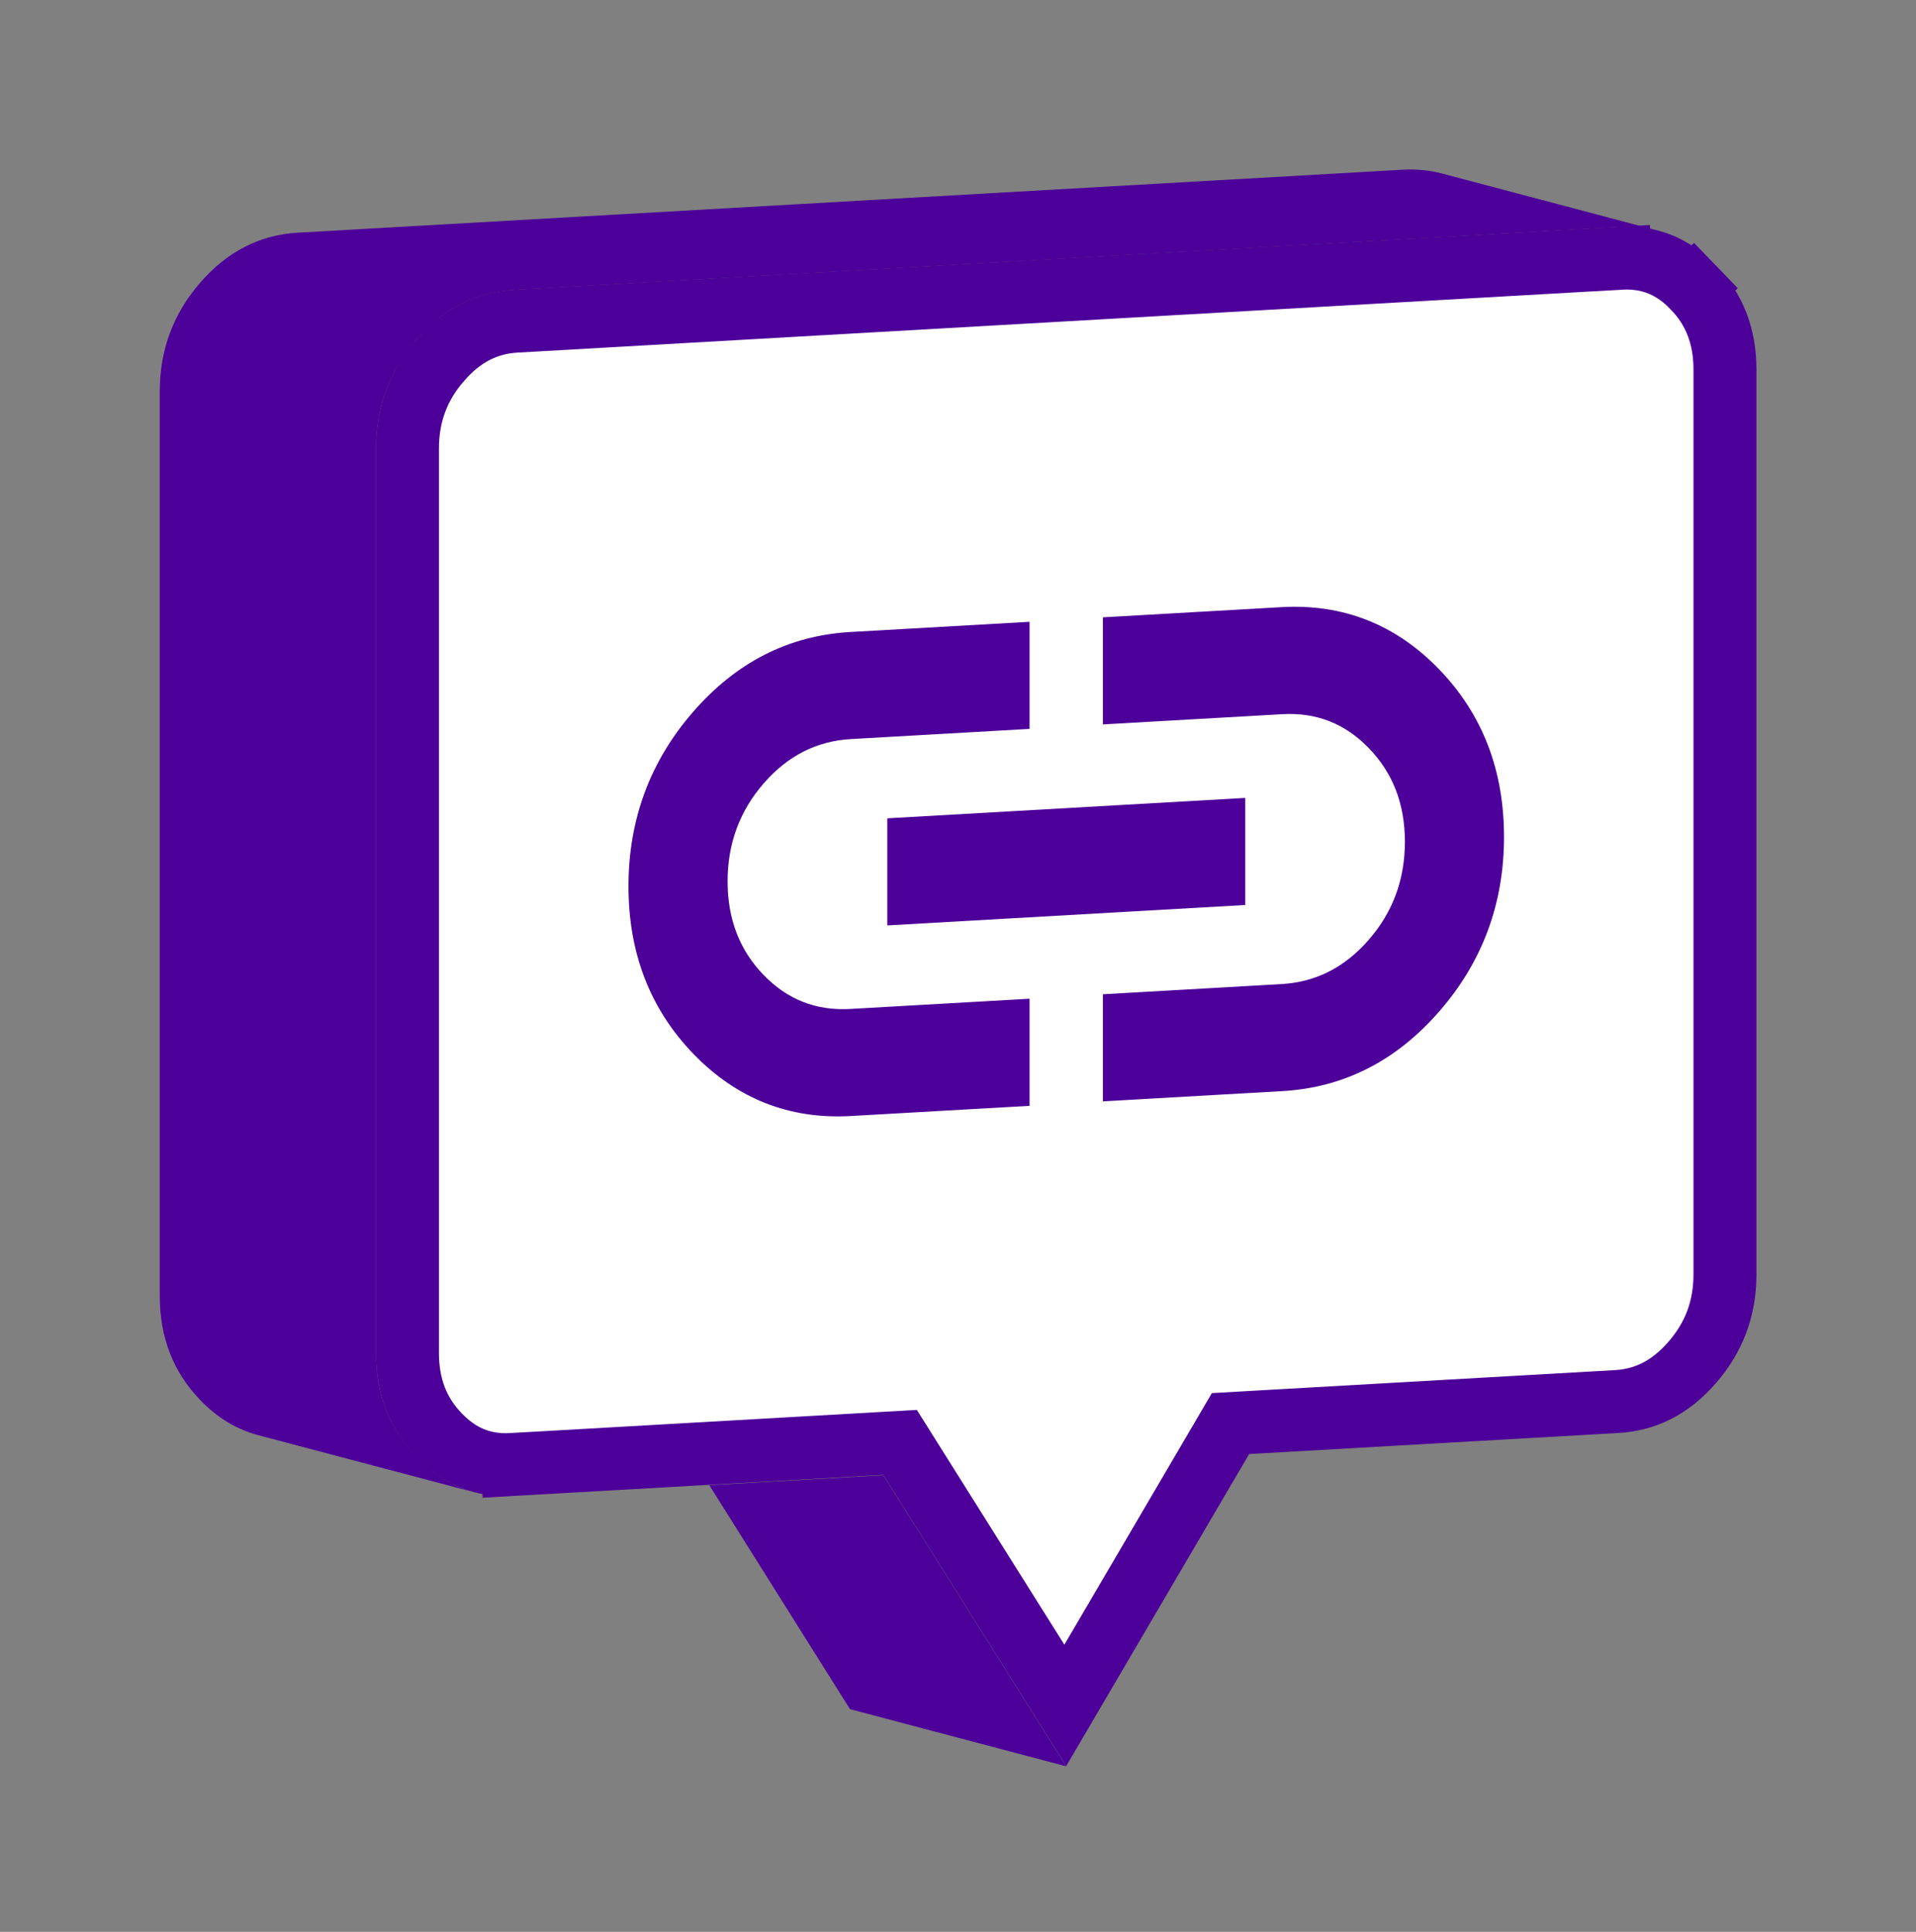
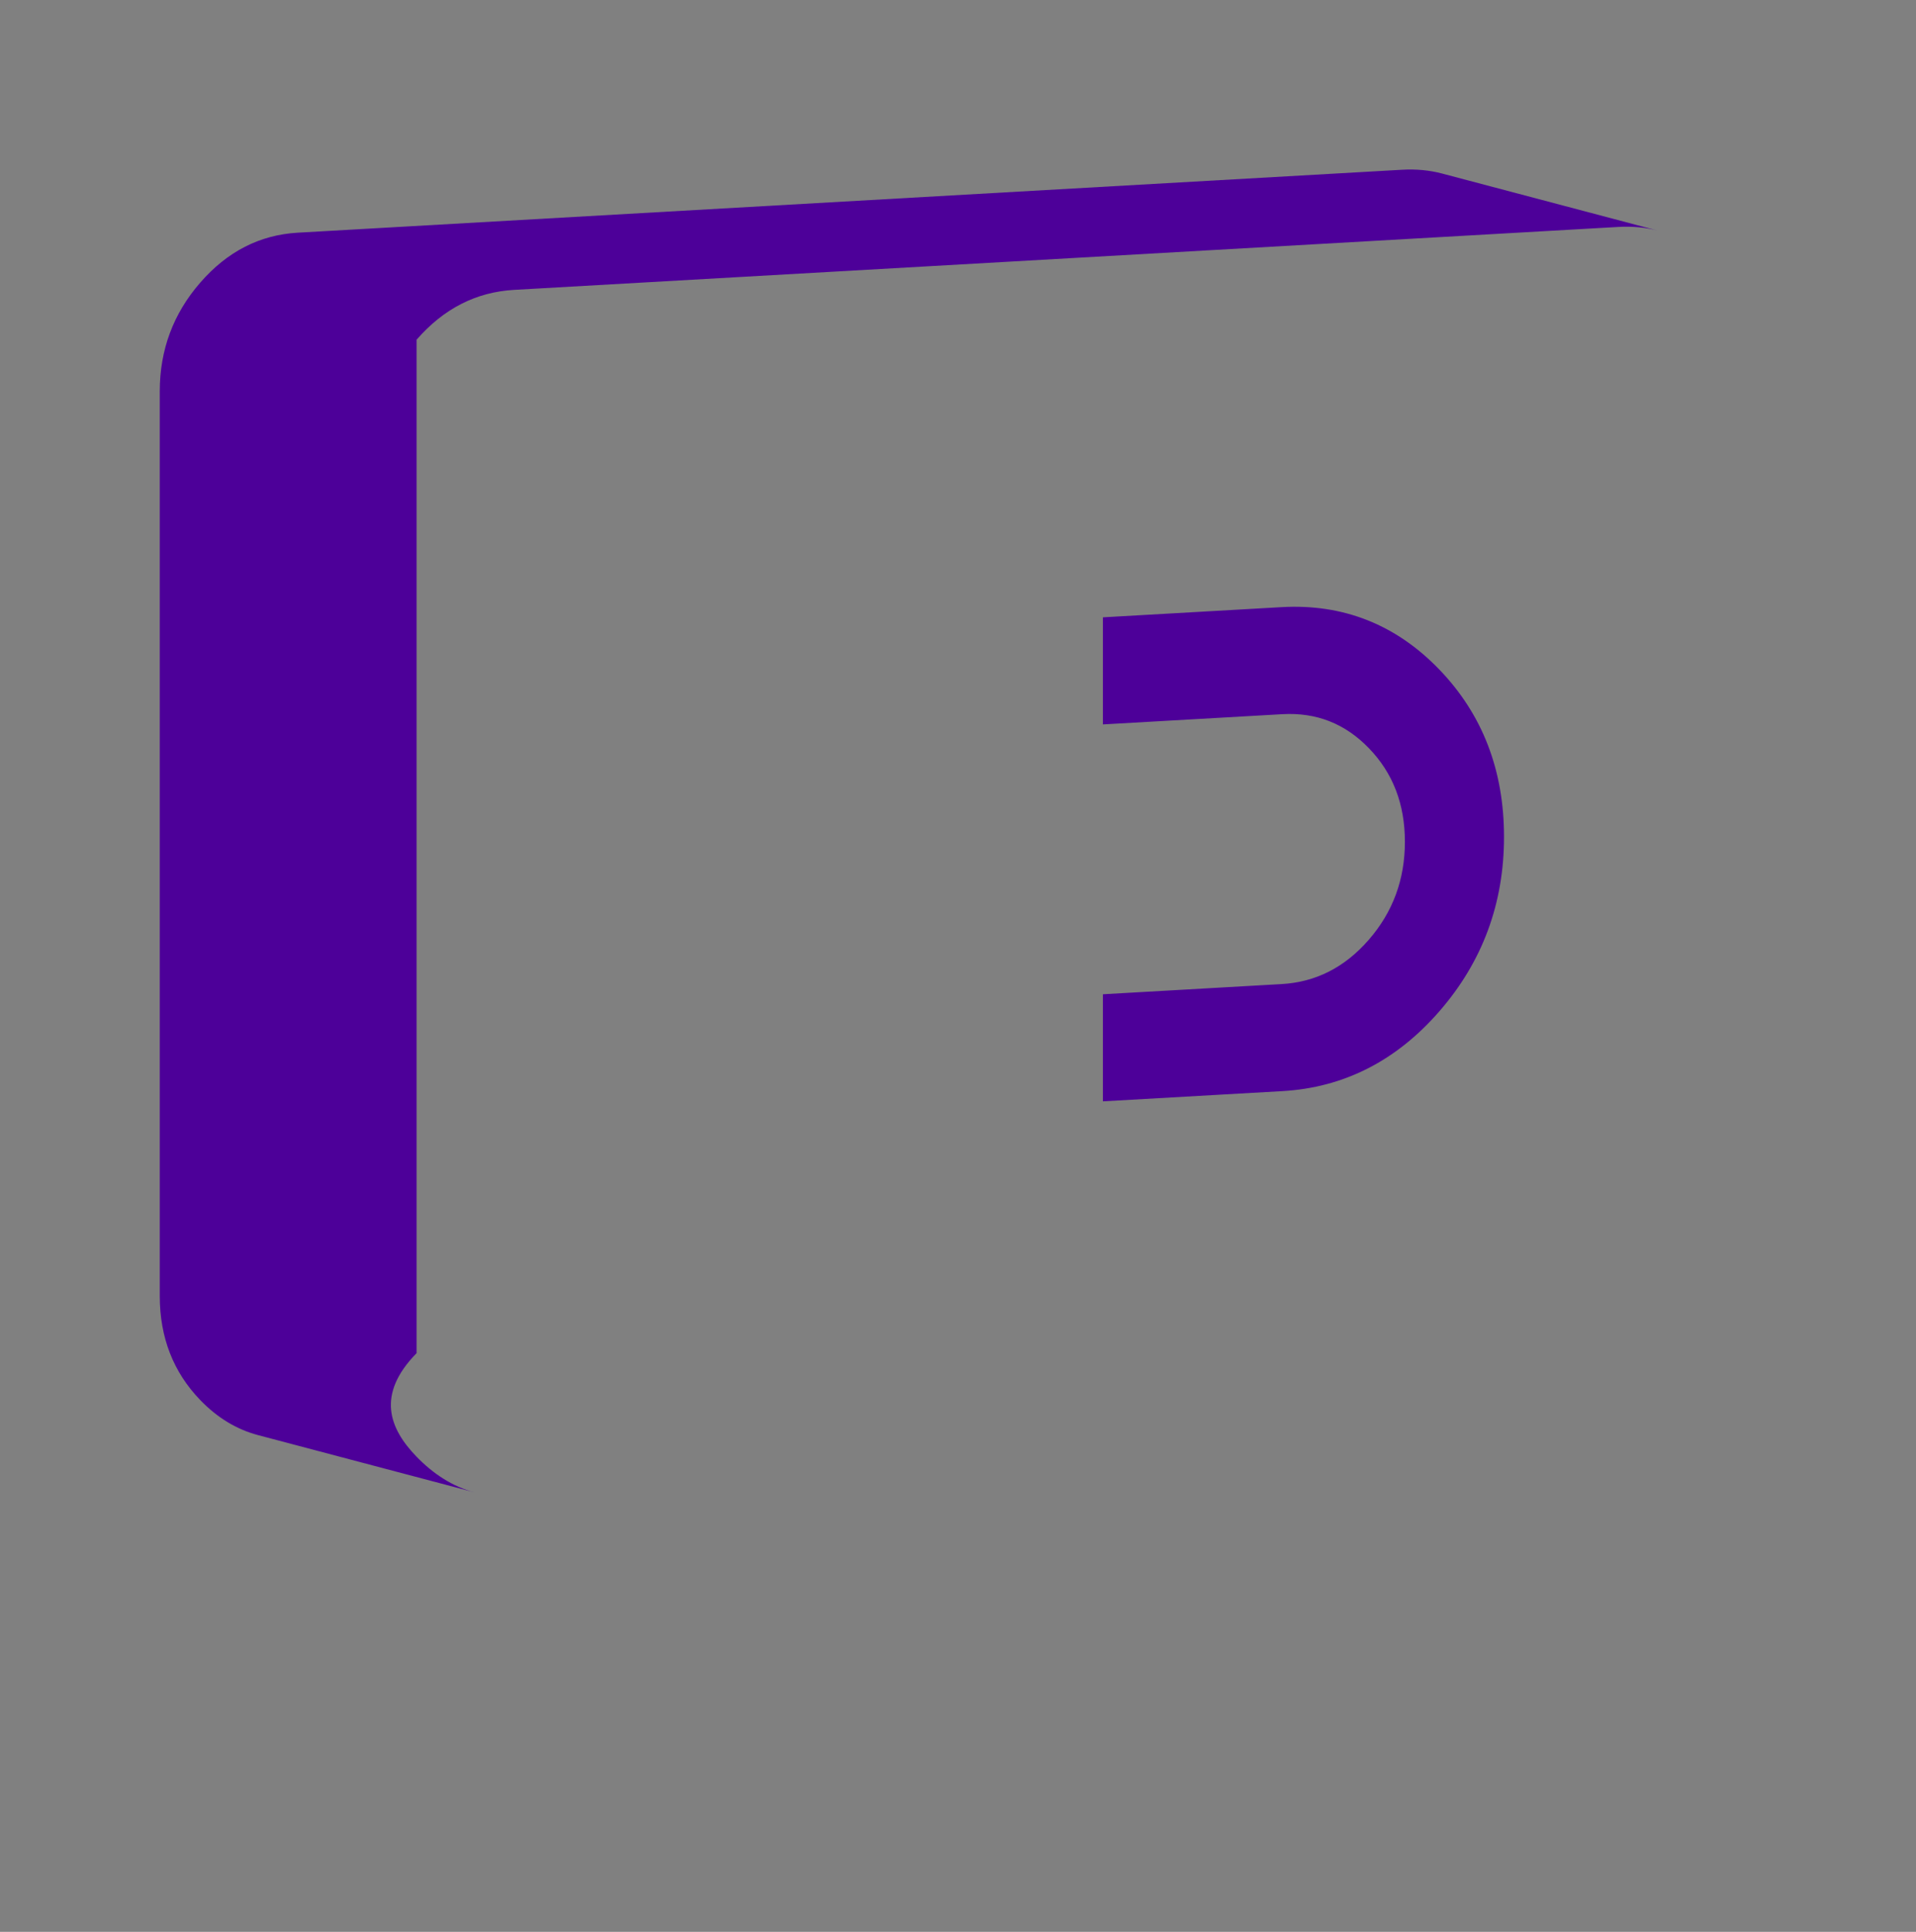
<svg xmlns="http://www.w3.org/2000/svg" width="120" height="121" viewBox="0 0 120 121" fill="none">
  <rect x="0" y="0" width="120" height="121" fill="#808080" stroke="none" />
-   <path d="M103.352 16.349L103.352 16.349C104.307 16.601 105.203 17.126 106.049 18.002L107.467 16.632L106.049 18.002C107.362 19.361 108.035 21.034 108.035 23.157V79.817C108.035 81.942 107.358 83.753 105.98 85.337L105.98 85.337C104.604 86.919 103.049 87.682 101.249 87.785L78.121 89.103L77.067 89.163L76.533 90.074L66.72 106.812L56.992 91.328L56.373 90.343L55.21 90.409L32.083 91.727L32.195 93.695L32.083 91.727C31.395 91.766 30.772 91.703 30.204 91.553L30.204 91.553C29.249 91.3 28.353 90.775 27.507 89.899C26.194 88.54 25.521 86.867 25.521 84.745V28.084C25.521 25.959 26.198 24.148 27.576 22.564L26.089 21.27L27.576 22.564C28.953 20.982 30.507 20.219 32.307 20.116L101.474 16.175L101.361 14.206L101.474 16.175C102.162 16.135 102.784 16.198 103.352 16.349Z" fill="white" stroke="#4D0099" stroke-width="3.944" />
-   <path d="M29.702 93.467L16.157 89.885C14.817 89.53 13.613 88.8 12.546 87.695C10.852 85.942 10.006 83.767 10.006 81.17V24.51C10.006 21.913 10.852 19.642 12.546 17.696C14.239 15.75 16.274 14.709 18.652 14.574L87.818 10.632C88.696 10.582 89.528 10.661 90.313 10.868L103.857 14.451C103.073 14.243 102.241 14.164 101.363 14.214L32.196 18.156C29.819 18.292 27.783 19.332 26.09 21.278C24.397 23.224 23.55 25.495 23.55 28.092V84.753C23.55 87.35 24.383 89.471 26.076 91.224C27.143 92.329 28.362 93.113 29.702 93.467Z" fill="#4D0099" />
-   <path d="M44.422 93.02L55.325 92.398L66.781 110.632L53.236 107.05L44.422 93.02Z" fill="#4D0099" />
+   <path d="M29.702 93.467L16.157 89.885C14.817 89.53 13.613 88.8 12.546 87.695C10.852 85.942 10.006 83.767 10.006 81.17V24.51C10.006 21.913 10.852 19.642 12.546 17.696C14.239 15.75 16.274 14.709 18.652 14.574L87.818 10.632C88.696 10.582 89.528 10.661 90.313 10.868L103.857 14.451C103.073 14.243 102.241 14.164 101.363 14.214L32.196 18.156C29.819 18.292 27.783 19.332 26.09 21.278V84.753C23.55 87.35 24.383 89.471 26.076 91.224C27.143 92.329 28.362 93.113 29.702 93.467Z" fill="#4D0099" />
  <path d="M69.478 68.556V62.654L80.286 62.038C82.537 61.91 84.451 60.94 86.027 59.129C87.603 57.317 88.391 55.182 88.391 52.723C88.391 50.264 87.603 48.218 86.027 46.587C84.451 44.955 82.537 44.203 80.286 44.331L69.478 44.947V39.045L80.286 38.429C84.023 38.216 87.209 39.474 89.843 42.201C92.478 44.928 93.795 48.333 93.795 52.415C93.795 56.497 92.478 60.052 89.843 63.08C87.209 66.107 84.023 67.727 80.286 67.94L69.478 68.556Z" fill="#4D0099" stroke="#4D0099" stroke-width="0.804" />
-   <path d="M55.973 57.536V51.634L77.587 50.402V56.304L55.973 57.536Z" fill="#4D0099" stroke="#4D0099" stroke-width="0.804" />
-   <path d="M64.08 68.882L53.273 69.498C49.535 69.711 46.349 68.454 43.715 65.727C41.081 62.999 39.764 59.595 39.764 55.512C39.764 51.43 41.081 47.875 43.715 44.848C46.349 41.82 49.535 40.2 53.273 39.987L64.08 39.371V45.273L53.273 45.889C51.021 46.017 49.107 46.987 47.531 48.798C45.955 50.61 45.167 52.745 45.167 55.204C45.167 57.663 45.955 59.709 47.531 61.341C49.107 62.972 51.021 63.724 53.273 63.596L64.08 62.98V68.882Z" fill="#4D0099" stroke="#4D0099" stroke-width="0.804" />
</svg>